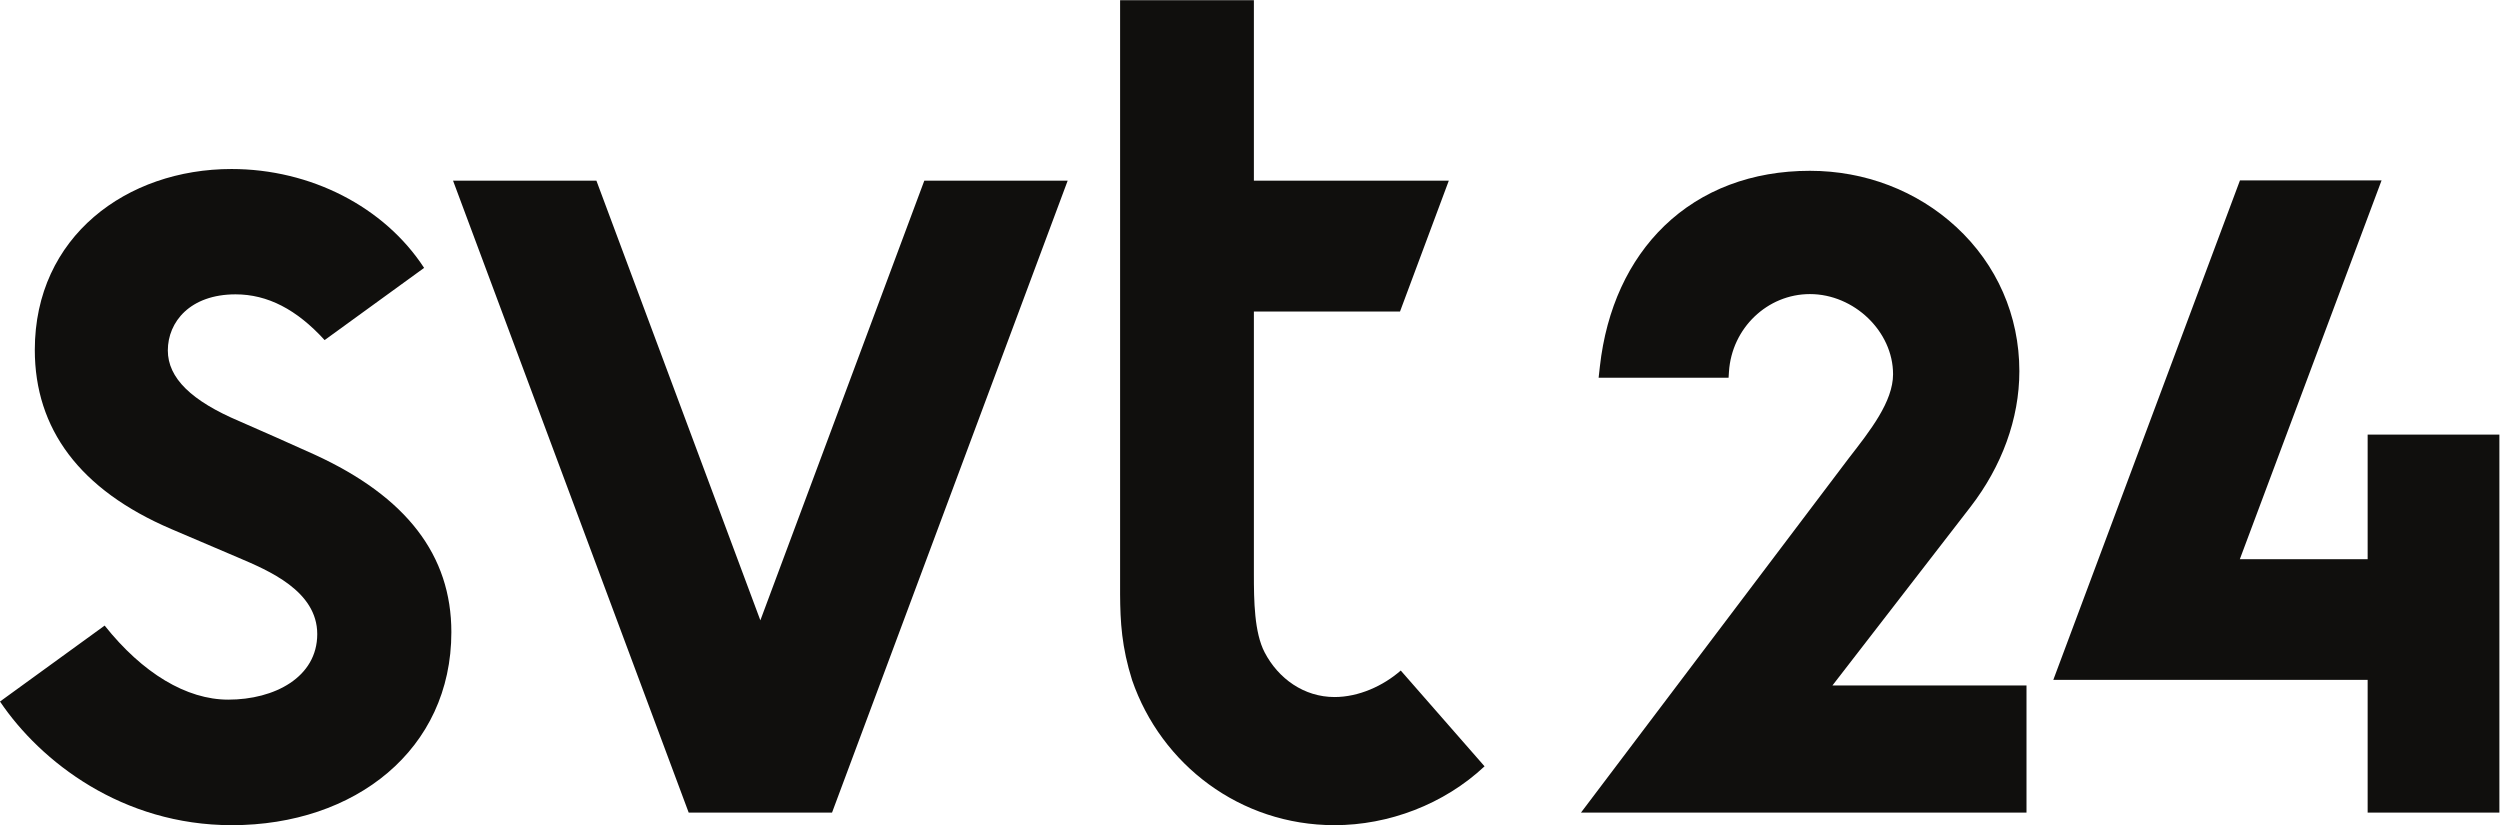
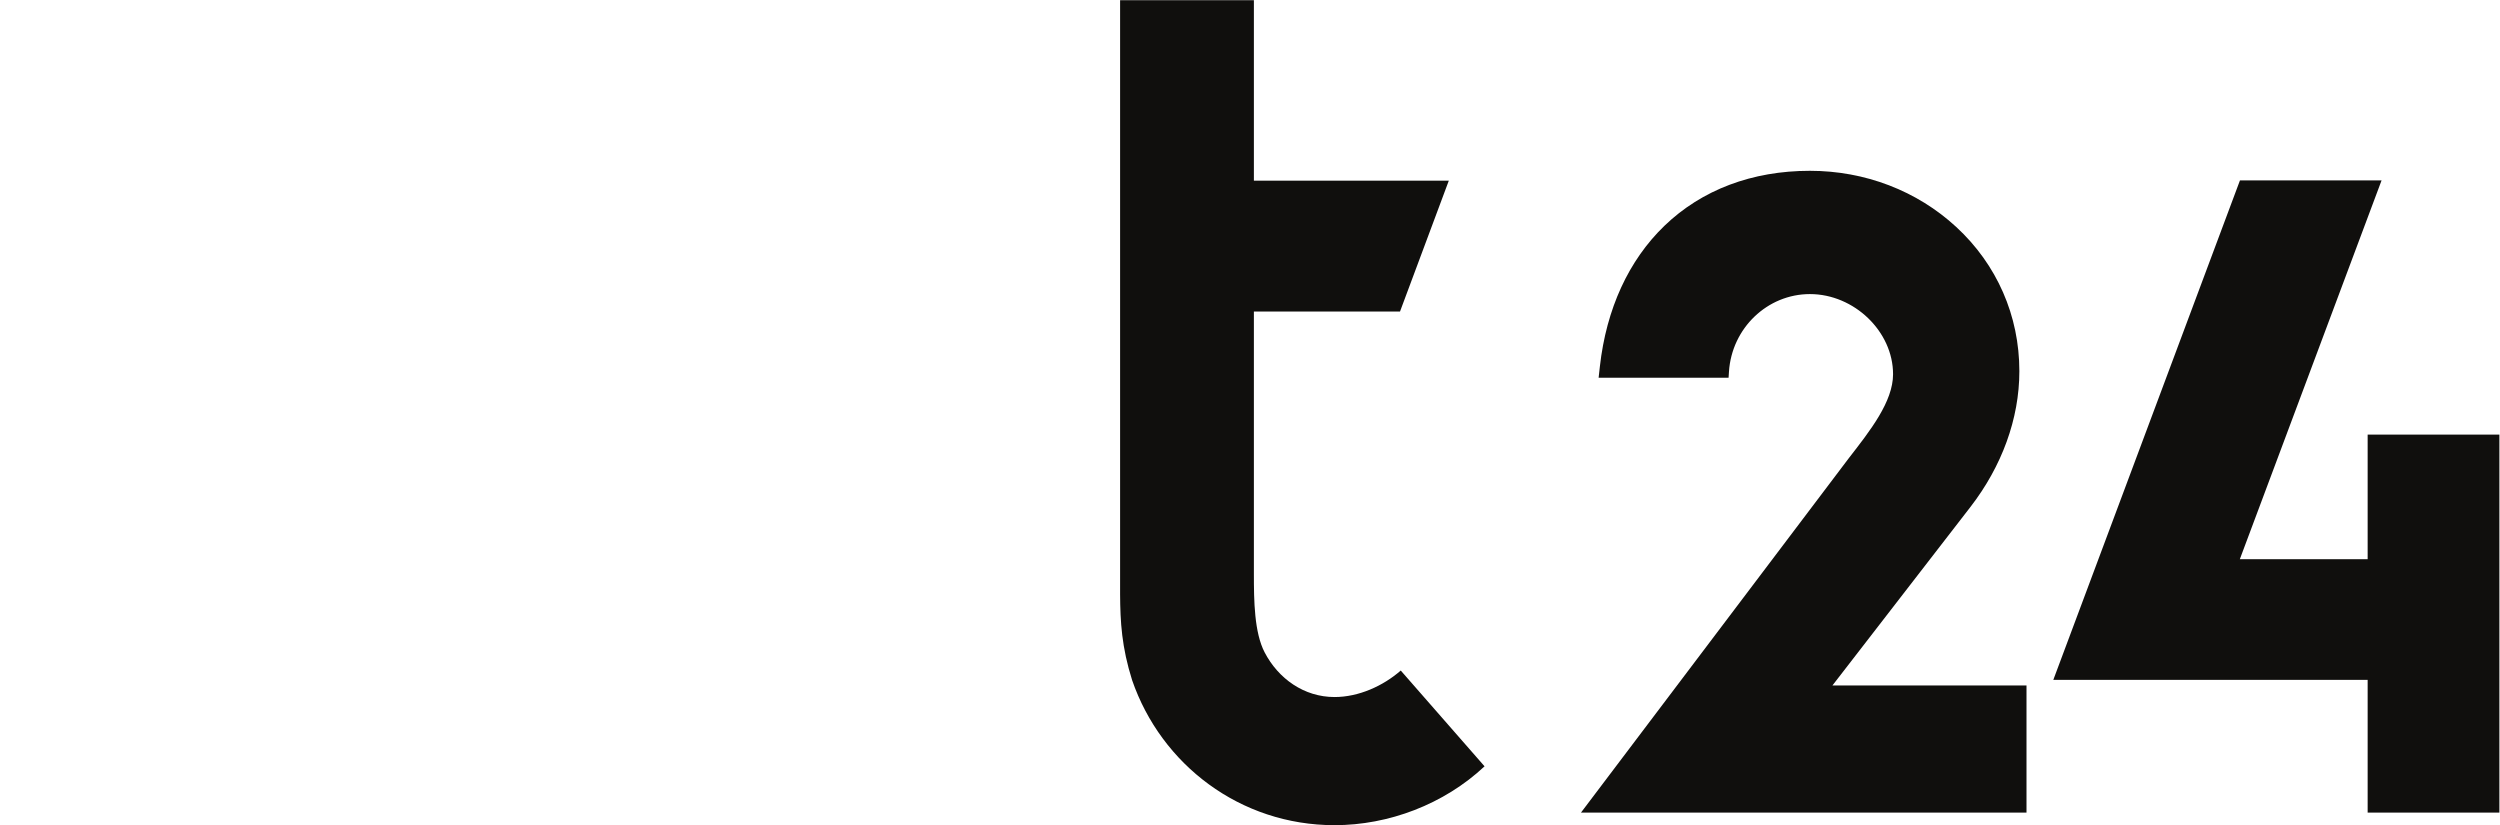
<svg xmlns="http://www.w3.org/2000/svg" viewBox="0 0 635.013 209.6" height="209.6" width="635.013" xml:space="preserve" id="svg2" version="1.1">
  <defs id="defs6" />
  <g transform="matrix(1.333,0,0,-1.333,0,209.6)" id="g10">
    <g transform="scale(0.1)" id="g12">
-       <path id="path14" style="fill:#100f0d;fill-opacity:1;fill-rule:nonzero;stroke:none" d="M 1761.28,1228.13 1448.88,390.332 1136.47,1228.13 H 863.289 L 1312.29,24.012 h 273.18 l 449,1204.118 h -273.19" />
-       <path id="path16" style="fill:#100f0d;fill-opacity:1;fill-rule:nonzero;stroke:none" d="M 199.422,380.34 0,235.621 C 77.465,120.801 233.004,0 441.836,0 c 234.73,0 418.246,143.941 418.246,367.801 0,146.32 -85.207,257.902 -260.484,338.265 -24.145,11.071 -123.641,55.313 -142.727,63.375 -92.238,38.965 -137.074,82.704 -137.074,135.129 0,54.391 42.375,106.94 129.113,106.94 60.692,0 116.309,-28.549 169.649,-87.17 l 189.574,137.58 C 732.5,1178.14 591.93,1250.34 441.156,1250.34 241.66,1250.34 66.324,1121.79 66.324,905.672 c 0,-150.309 85.371,-266.68 260.09,-341.391 51.145,-21.859 87,-37.082 127.316,-54.301 57.637,-24.609 150.79,-63.441 150.79,-145.839 0,-82.352 -81.512,-124.922 -169.61,-124.922 -79.472,0 -163.23,50.269 -235.488,141.121" />
      <path id="path18" style="fill:#100f0d;fill-opacity:1;fill-rule:nonzero;stroke:none" d="m 2542.97,244.18 c -58.27,0 -107.21,35.191 -133.2,85.121 -19.71,37.871 -20.48,98.109 -20.48,149.34 v 500.054 h 278.42 l 93.01,249.435 h -371.43 v 343.84 H 2134.37 V 439.75 c 0.29,-52.469 3.03,-100.48 22.9,-163.469 55.45,-160.761 205.8,-276.269 385.7,-276.269 102.87,0 208.35,39.527 285.86,112.16 L 2669.16,294.68 c -33.69,-29.481 -80.24,-50.5 -126.19,-50.5" />
      <path id="path20" style="fill:#100f0d;fill-opacity:1;fill-rule:nonzero;stroke:none" d="m 3755.19,607.012 c 58.93,76.539 92.73,166.781 92.73,258.113 0,105.641 -42.75,203.255 -120.37,274.855 -74.75,68.95 -173.74,106.93 -278.74,106.93 -110.17,0 -205.98,-36.2 -277.08,-104.68 -68.28,-65.77 -110.86,-158.464 -123.13,-268.058 l -2.4,-21.504 h 247.62 l 0.77,11.715 c 5.44,82.781 73.18,147.627 154.22,147.627 84.4,0 158.44,-71.338 158.44,-152.662 0,-52.289 -43.53,-107.528 -84.32,-160.016 L 3012.61,24.02 h 848.92 v 234.903 7.269 H 3491.7 l 263.49,340.821" />
      <path id="path22" style="fill:#100f0d;fill-opacity:1;fill-rule:nonzero;stroke:none" d="M 4511.59,744.262 V 506.879 h -243.54 l 270.07,721.761 H 4268.28 L 3912.61,276.91 h 598.98 V 24.02 h 251.03 V 744.262 h -251.03" />
    </g>
  </g>
</svg>